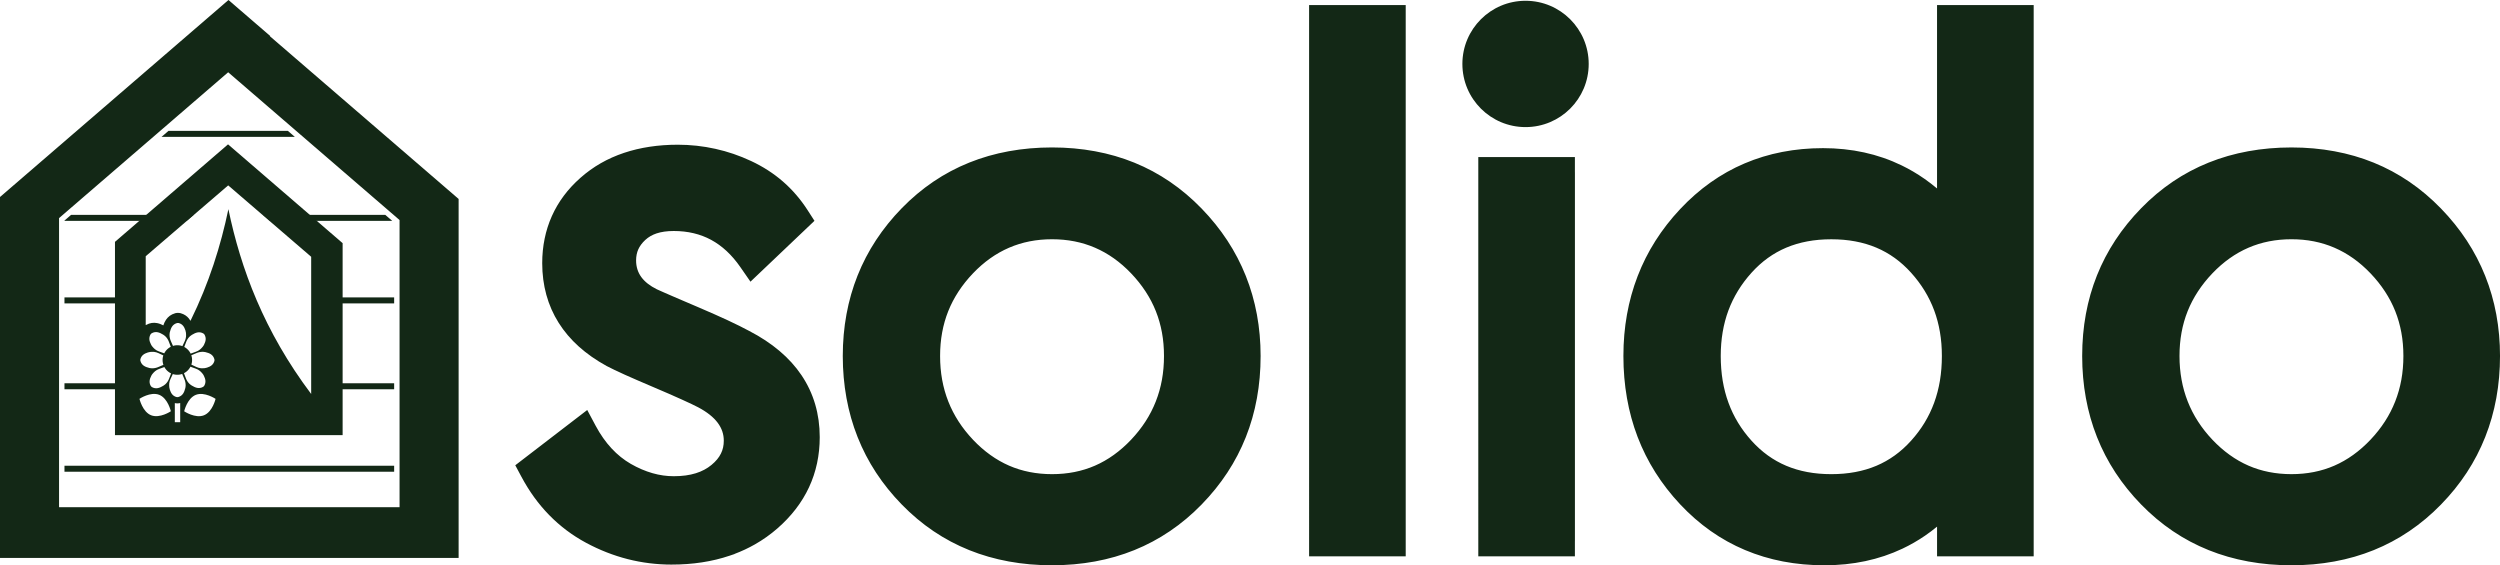
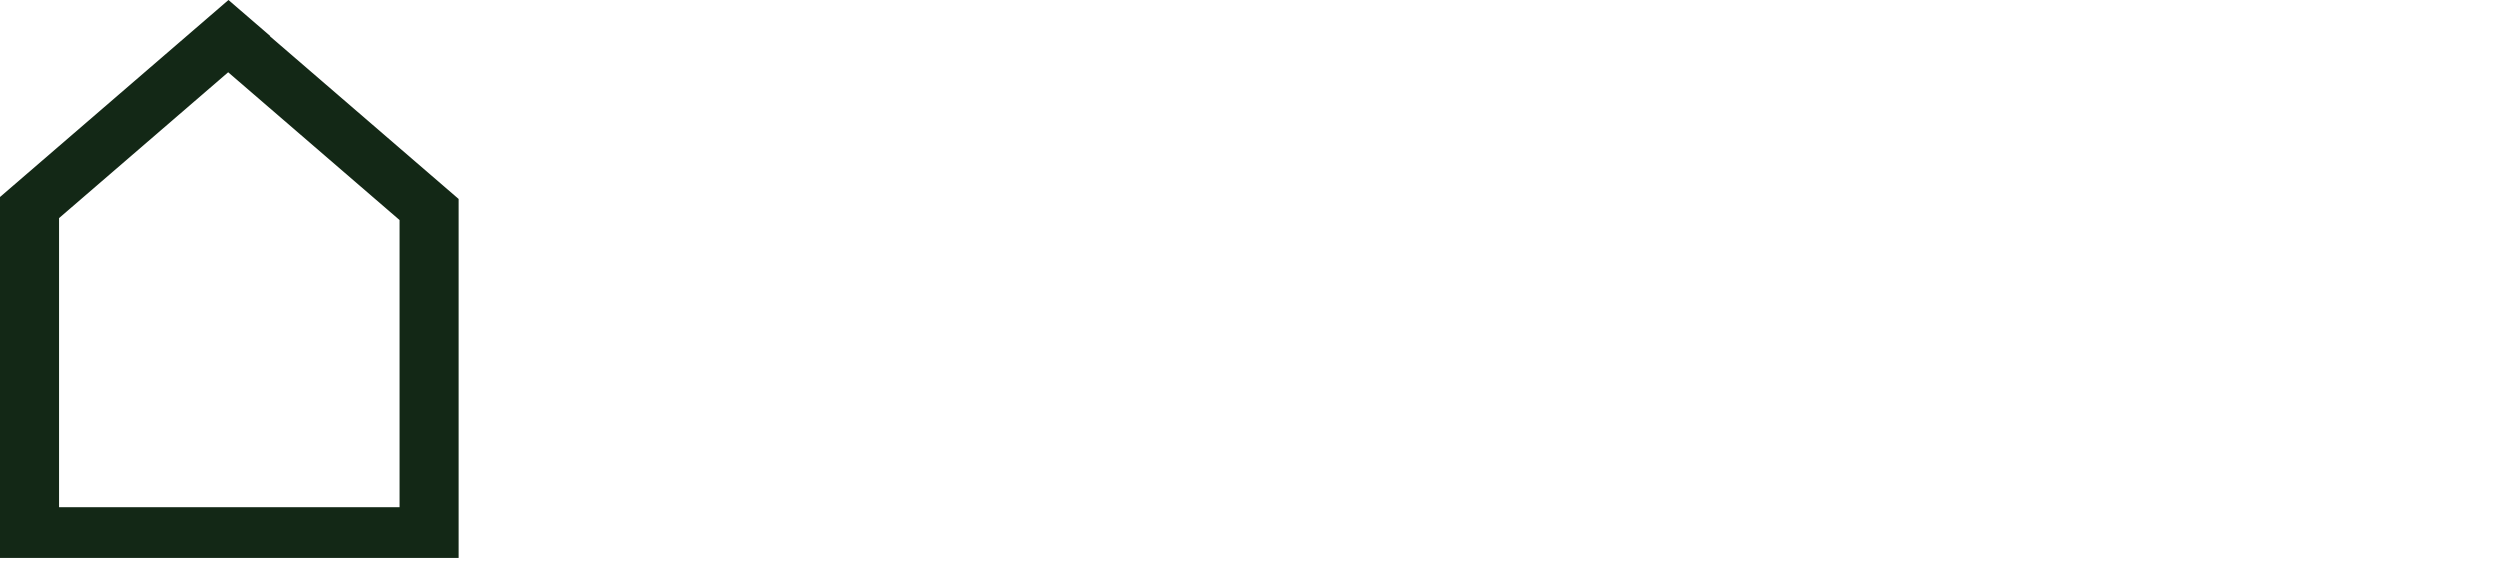
<svg xmlns="http://www.w3.org/2000/svg" id="Layer_1" data-name="Layer 1" viewBox="0 0 3176.87 718.32">
  <defs>
    <style>
      .cls-1 {
        fill: #132816;
        fill-rule: evenodd;
      }
    </style>
  </defs>
-   <path class="cls-1" d="m1938.58.99c22.16,0,42.22,8.98,56.75,23.51,14.52,14.52,23.51,34.59,23.51,56.75s-8.98,42.22-23.51,56.75c-14.52,14.52-34.59,23.51-56.75,23.51s-42.22-8.98-56.75-23.51c-14.52-14.52-23.51-34.59-23.51-56.75s8.98-42.22,23.51-56.75c14.52-14.52,34.59-23.51,56.75-23.51h0ZM853.54,717.45c-9.52,0-18.94-.58-28.27-1.74-9.33-1.16-18.55-2.89-27.64-5.21-9-2.29-17.94-5.18-26.81-8.65-8.81-3.46-17.52-7.49-26.11-12.11-8.68-4.66-16.94-9.94-24.79-15.84-7.84-5.9-15.21-12.37-22.08-19.41-6.84-7-13.2-14.56-19.07-22.66-5.83-8.06-11.25-16.76-16.24-26.1l-5.16-9.66-2.58-4.83,4.35-3.34,8.71-6.69,60.31-46.32,12.04-9.25,6.02-4.63,3.6,6.73,7.19,13.45c2.91,5.44,6.07,10.59,9.48,15.44,3.36,4.77,6.92,9.19,10.68,13.23,3.7,3.98,7.59,7.61,11.66,10.87,4.1,3.28,8.34,6.19,12.73,8.72,4.53,2.61,9.13,4.91,13.81,6.92,4.57,1.96,9.19,3.61,13.87,4.95,4.51,1.29,8.99,2.25,13.46,2.88,4.42.63,8.91.95,13.46.95,5.43,0,10.46-.32,15.09-.95,4.61-.63,8.95-1.58,13.01-2.84,3.79-1.18,7.37-2.66,10.71-4.44,3.3-1.75,6.34-3.78,9.12-6.08,2.82-2.33,5.22-4.7,7.2-7.1,1.96-2.37,3.57-4.84,4.83-7.39,1.22-2.46,2.13-5.04,2.73-7.71.6-2.69.9-5.6.9-8.72,0-8.22-2.56-15.75-7.68-22.6-5.41-7.23-13.66-13.79-24.74-19.67-2.11-1.12-4.98-2.54-8.59-4.26-3.69-1.76-7.79-3.66-12.31-5.69-5.56-2.51-11.13-4.98-16.67-7.4-5.72-2.49-12.08-5.23-19.06-8.19h0c-7.41-3.15-14.3-6.11-20.62-8.85-6.9-3-12.23-5.34-15.97-7.03-4.54-2.05-8.94-4.09-13.18-6.12-3.97-1.9-7.2-3.51-9.71-4.83h0s-.2-.09-.2-.09l-.23-.13c-13.35-7.33-25.09-15.54-35.2-24.62-10.17-9.14-18.71-19.18-25.62-30.13-6.98-11.06-12.22-22.95-15.72-35.66-3.49-12.69-5.24-26.09-5.24-40.21,0-10.72,1.02-21.09,3.07-31.11,2.04-9.99,5.09-19.55,9.17-28.68,4.09-9.16,9.16-17.79,15.2-25.87,6.01-8.05,13.05-15.65,21.13-22.8,8.03-7.1,16.64-13.29,25.84-18.56,9.19-5.26,19.05-9.65,29.57-13.17,10.37-3.47,21.24-6.06,32.62-7.77,11.4-1.72,23.34-2.58,35.81-2.58,7.96,0,15.96.44,23.99,1.31,7.9.86,15.79,2.17,23.67,3.92,7.84,1.74,15.5,3.88,22.97,6.43,7.48,2.55,14.93,5.56,22.35,9.03,7.61,3.56,14.77,7.5,21.47,11.82,6.82,4.4,13.2,9.18,19.13,14.34,5.95,5.17,11.56,10.83,16.83,16.95,5.22,6.07,10.05,12.55,14.48,19.45l5.78,8.98,2.89,4.49-3.87,3.68-7.75,7.37-53.31,50.69-10.93,10.39-5.46,5.2-4.31-6.21-8.61-12.42c-5.38-7.76-11.2-14.54-17.44-20.34-6.16-5.72-12.74-10.46-19.72-14.23-6.88-3.71-14.27-6.51-22.16-8.38-7.91-1.88-16.33-2.82-25.25-2.82-4.33,0-8.31.26-11.95.78-3.63.52-6.96,1.29-9.97,2.3-2.78.93-5.38,2.11-7.79,3.51-2.34,1.36-4.49,2.96-6.45,4.77-2.08,1.93-3.87,3.9-5.36,5.93-1.46,1.98-2.66,4.02-3.6,6.13-.88,1.98-1.56,4.15-2.03,6.5-.47,2.34-.7,4.83-.7,7.45,0,8.08,2.22,15.16,6.65,21.22,4.37,5.97,10.91,11.11,19.63,15.43l1.58.72c2.04.93,4.57,2.06,7.58,3.38,2.6,1.15,5.89,2.58,9.81,4.27,4.4,1.9,8.51,3.67,12.2,5.25,5.62,2.4,12.81,5.48,21.59,9.23,7.44,3.18,14.11,6.07,20,8.69,6.43,2.85,12.19,5.46,17.26,7.82h0c5.34,2.49,10.32,4.88,14.92,7.17,4.62,2.29,8.73,4.41,12.34,6.37l.29.15c14.48,7.52,27.21,15.92,38.19,25.18,11.18,9.42,20.54,19.74,28.09,30.93,7.73,11.47,13.54,23.81,17.42,37,3.87,13.16,5.81,27.1,5.81,41.82,0,11.42-1.14,22.45-3.41,33.09-2.28,10.67-5.68,20.88-10.22,30.61-4.5,9.66-10.13,18.89-16.9,27.68-6.73,8.74-14.52,16.97-23.36,24.66-8.76,7.63-18.22,14.34-28.37,20.13-8.24,4.7-16.9,8.76-25.97,12.18l.04.12-6.21,2.1c-11.21,3.79-22.97,6.63-35.27,8.51-12.28,1.88-25.1,2.82-38.48,2.82h0Zm483.33.87c-19.02,0-37.33-1.61-54.93-4.82-17.6-3.21-34.37-8.03-50.29-14.43-16.05-6.46-31.21-14.51-45.47-24.15-14.25-9.63-27.65-20.88-40.2-33.75-12.48-12.79-23.4-26.33-32.75-40.6-9.34-14.26-17.17-29.33-23.46-45.21-6.27-15.81-10.97-32.31-14.1-49.5-3.14-17.23-4.71-35.04-4.71-53.45s1.57-35.99,4.71-53.1c3.13-17.05,7.83-33.45,14.1-49.2,6.28-15.75,14.11-30.77,23.49-45.05,9.39-14.29,20.3-27.8,32.72-40.54,12.56-12.87,25.96-24.12,40.21-33.76,14.26-9.64,29.41-17.69,45.47-24.15,15.92-6.41,32.68-11.22,50.29-14.43,17.6-3.21,35.91-4.82,54.92-4.82s37.13,1.62,54.62,4.85c17.52,3.23,34.19,8.07,50.01,14.51,15.92,6.48,31.01,14.58,45.27,24.31,14.21,9.7,27.58,21,40.11,33.92,12.48,12.87,23.4,26.44,32.75,40.68,9.34,14.23,17.16,29.24,23.47,45.02,6.27,15.7,10.97,32.04,14.1,49,3.14,17.02,4.71,34.6,4.71,52.75,0,37.19-6.26,71.54-18.78,103.06-12.52,31.52-31.27,60.09-56.25,85.7-12.5,12.82-25.88,24.06-40.14,33.72-14.28,9.68-29.38,17.74-45.31,24.18-15.85,6.41-32.51,11.22-49.98,14.43-17.49,3.21-35.68,4.82-54.58,4.82h0Zm-100.45-159.54c6.96,7.35,14.3,13.79,22,19.31,7.67,5.5,15.65,10.05,23.92,13.65,8.22,3.58,16.88,6.27,25.97,8.07,9.09,1.8,18.61,2.71,28.56,2.71,19.83,0,38.01-3.59,54.53-10.78,8.27-3.6,16.25-8.15,23.92-13.65,7.7-5.52,15.04-11.96,22-19.31,6.99-7.38,13.1-15.12,18.34-23.23,5.23-8.09,9.57-16.53,13.03-25.32,3.49-8.86,6.11-18.08,7.84-27.64,1.73-9.56,2.6-19.63,2.6-30.19s-.86-20.36-2.58-29.79c-1.73-9.46-4.32-18.53-7.77-27.2-3.43-8.6-7.77-16.93-13.03-24.98-5.26-8.05-11.4-15.75-18.42-23.09-6.95-7.28-14.26-13.63-21.92-19.07-7.59-5.38-15.56-9.88-23.93-13.49-8.31-3.58-16.99-6.27-26.05-8.06-9.1-1.79-18.62-2.69-28.55-2.69s-19.45.9-28.55,2.69c-9.06,1.79-17.75,4.48-26.05,8.06-8.36,3.61-16.34,8.1-23.93,13.49-7.66,5.44-14.97,11.79-21.92,19.07-7.01,7.34-13.15,15.04-18.42,23.09-5.26,8.05-9.6,16.37-13.03,24.98-3.45,8.67-6.05,17.74-7.77,27.2-1.72,9.43-2.58,19.36-2.58,29.79s.87,20.63,2.6,30.19c1.73,9.56,4.34,18.78,7.84,27.64,3.46,8.79,7.81,17.23,13.03,25.32,5.23,8.1,11.35,15.85,18.34,23.22h0Zm530.46,148.17h-103.35V6.45h122.78v700.51h-19.44Zm215.01,0h-103.35V199.61h122.76v6.48s0,12.96,0,12.96h.03v468.47h-.03v12.96s0,6.48,0,6.48h-19.41ZM2480.95,6.45h103.35v700.51h-122.79v-37.74c-4.99,4.11-10.1,7.96-15.31,11.53-9.14,6.25-18.68,11.74-28.64,16.45-14.9,7.05-30.63,12.33-47.18,15.85-16.55,3.52-33.88,5.28-51.99,5.28s-35.79-1.61-52.63-4.84c-16.8-3.22-32.91-8.08-48.3-14.56-15.41-6.49-29.97-14.57-43.67-24.22-13.71-9.66-26.59-20.91-38.65-33.76-12.02-12.8-22.54-26.36-31.58-40.67-9.05-14.34-16.59-29.39-22.6-45.14-6.01-15.74-10.51-32.19-13.51-49.33-3-17.12-4.5-34.92-4.5-53.4s1.5-35.71,4.51-52.61c3-16.89,7.53-33.18,13.57-48.88,6.05-15.69,13.57-30.63,22.57-44.81,9-14.18,19.51-27.67,31.53-40.48,12.05-12.83,24.89-24.09,38.51-33.75,13.66-9.69,28.09-17.77,43.29-24.23,15.21-6.47,31.14-11.33,47.78-14.56,16.63-3.23,33.94-4.84,51.91-4.84s35.56,1.82,52.18,5.45c16.64,3.64,32.5,9.11,47.58,16.41,10.1,4.89,19.84,10.61,29.22,17.17,5.44,3.8,10.74,7.87,15.89,12.2V6.45h19.44Zm-255.2,553.59c6.45,7.15,13.34,13.37,20.66,18.65,7.35,5.3,15.17,9.7,23.45,13.2,8.36,3.53,17.31,6.19,26.85,7.97,9.51,1.78,19.65,2.67,30.42,2.67,21.39,0,40.49-3.55,57.27-10.64,8.29-3.5,16.1-7.9,23.45-13.2,7.32-5.28,14.21-11.5,20.66-18.65,6.59-7.3,12.31-14.95,17.15-22.93,4.86-8.01,8.91-16.44,12.16-25.31,3.27-8.95,5.73-18.35,7.36-28.2,1.63-9.85,2.45-20.25,2.45-31.18s-.81-20.74-2.44-30.36c-1.63-9.66-4.07-18.84-7.3-27.56-3.23-8.7-7.3-17.05-12.2-25.06-4.88-7.97-10.61-15.61-17.18-22.9-6.45-7.15-13.34-13.37-20.66-18.65-7.35-5.3-15.17-9.7-23.45-13.2-8.36-3.53-17.31-6.19-26.85-7.97-9.51-1.78-19.65-2.67-30.42-2.67s-20.91.89-30.42,2.67c-9.53,1.78-18.48,4.44-26.85,7.97-8.28,3.5-16.1,7.9-23.45,13.2-7.32,5.28-14.21,11.5-20.66,18.65-6.57,7.29-12.3,14.92-17.18,22.9-4.9,8.01-8.97,16.37-12.2,25.06-3.23,8.71-5.67,17.9-7.3,27.55-1.63,9.63-2.44,19.75-2.44,30.37s.82,21.33,2.45,31.18c1.64,9.85,4.09,19.26,7.37,28.2,3.24,8.87,7.3,17.31,12.16,25.31,4.84,7.98,10.56,15.63,17.15,22.93h0Zm686.09,158.28c-19.02,0-37.33-1.61-54.93-4.82-17.6-3.21-34.37-8.03-50.29-14.43-16.05-6.46-31.21-14.51-45.47-24.15-14.25-9.63-27.65-20.88-40.2-33.75-12.48-12.79-23.4-26.33-32.75-40.6-9.34-14.26-17.17-29.33-23.46-45.21-6.27-15.81-10.97-32.31-14.1-49.5-3.14-17.23-4.71-35.04-4.71-53.45,0-36.9,6.26-71.04,18.78-102.4,12.52-31.38,31.27-59.88,56.25-85.48,12.55-12.87,25.96-24.12,40.21-33.76,14.26-9.64,29.41-17.69,45.47-24.15,15.92-6.41,32.68-11.22,50.29-14.43,17.6-3.21,35.91-4.82,54.92-4.82s37.13,1.62,54.62,4.85c17.52,3.23,34.19,8.07,50.01,14.51,15.92,6.48,31.01,14.58,45.27,24.31,14.21,9.7,27.58,21,40.11,33.92,12.48,12.87,23.4,26.44,32.75,40.68,9.34,14.23,17.16,29.24,23.47,45.02,6.27,15.7,10.97,32.04,14.1,49,3.14,17.02,4.71,34.6,4.71,52.75s-1.57,36.23-4.71,53.45c-3.13,17.19-7.84,33.69-14.1,49.5-6.3,15.88-14.12,30.95-23.46,45.21-9.35,14.27-20.27,27.8-32.75,40.6-12.5,12.81-25.88,24.06-40.15,33.72-14.28,9.68-29.38,17.74-45.31,24.18-15.85,6.41-32.51,11.22-49.98,14.43-17.49,3.21-35.68,4.82-54.58,4.82h0Zm-100.45-159.54c6.96,7.35,14.3,13.79,22,19.31,7.67,5.5,15.65,10.05,23.92,13.65,8.22,3.58,16.88,6.27,25.97,8.07,9.09,1.8,18.61,2.71,28.56,2.71,19.83,0,38.01-3.59,54.53-10.78,8.27-3.6,16.25-8.15,23.92-13.65,7.7-5.52,15.04-11.96,22-19.31,6.99-7.38,13.1-15.12,18.34-23.23,5.23-8.09,9.57-16.53,13.03-25.32,3.49-8.86,6.11-18.08,7.84-27.64,1.73-9.56,2.6-19.63,2.6-30.19s-.86-20.36-2.58-29.79c-1.73-9.46-4.32-18.53-7.77-27.2-3.43-8.6-7.77-16.93-13.03-24.98-5.26-8.05-11.4-15.75-18.42-23.09-6.95-7.28-14.26-13.63-21.92-19.07-7.59-5.38-15.56-9.88-23.93-13.49-8.3-3.58-16.99-6.27-26.05-8.06-9.1-1.8-18.62-2.69-28.55-2.69s-19.45.9-28.55,2.69c-9.06,1.79-17.75,4.48-26.05,8.06-8.36,3.61-16.34,8.1-23.93,13.49-7.66,5.44-14.97,11.79-21.92,19.07-7.01,7.34-13.16,15.04-18.42,23.09-5.26,8.05-9.6,16.37-13.03,24.98-3.45,8.67-6.05,17.74-7.77,27.2-1.72,9.43-2.58,19.36-2.58,29.79,0,20.81,3.48,40.06,10.45,57.76,6.96,17.69,17.41,33.9,31.36,48.62h0Z" />
-   <path class="cls-1" d="m500.87,591.87H81.93v7.61h418.94v-7.61h0Zm-135.06-425.57h-151.7l-8.82,7.61h169.35l-8.82-7.61h0Zm123.82,106.77h-155.33l8.82,7.61h155.33l-8.82-7.61h0Zm-243.67,0H90.29l-8.36,7.21v.39h155.21l8.82-7.61h0Zm254.91,104.85h-99.21v7.61h99.21v-7.61h0Zm-320.8,0h-98.14v7.61h98.14v-7.61h0Zm320.8,109.1h-99.21v7.61h99.21v-7.61h0Zm-320.8,0h-98.14v7.61h98.14v-7.61h0Z" />
-   <path class="cls-1" d="m146.1,552.96v-245.63l143.68-123.9,145.61,125.56v243.97H146.1Zm113.03-25.22c11.02-4.36,14.8-20.89,14.8-20.89,0,0-14.08-9.45-25.09-5.09-11.02,4.36-14.8,20.89-14.8,20.89,0,0,14.08,9.45,25.09,5.09h0Zm-41.68-53.27l-2.6,6.77c-.97,2.53-2.43,4.86-4.37,6.7l-.1.1c-.39.39-.78.68-1.17.97-.58.39-1.26.97-1.65,1.17-4.66,2.81-9.23,4.66-14.47,1.75-.68-.39-1.36-1.26-1.55-1.55-2.43-4.37-1.55-8.45.58-12.63.48-.97.97-1.85,1.65-2.62,1.17-1.46,2.33-2.62,3.4-3.5,1.46-1.26,3.2-2.14,5.05-2.82,2.44-.9,3.95-1.47,6.65-2.4h0s.09.16.09.16l.09.16.04.07v.02s.22.34.22.34v.02s.03.02.03.02l.2.32.09.14v.02s.12.16.12.16l.07.1.03.05.21.31h0s.1.15.1.15l.11.15h0s.11.15.11.15l.11.15.04.06.07.09.12.15.12.15.04.05.08.1.12.14.09.1.03.04.12.14.12.14.02.02.02.02.21.23.14.15.13.13h0s.23.24.23.24l.03.03.13.13.13.13.14.13.11.1.03.03.14.12.14.12.03.02.12.1.14.12.13.11h.01s.14.13.14.13l.03.03c.18.15.37.29.56.43l.15.11.15.11.15.11.15.11.15.1h0s.16.11.16.11c.21.14.42.27.64.4l.16.1.16.09.16.09.04.02.23.12.11.06.28.15.17.08.34.16h0Zm-9.8-10.83l-6.4,2.74c-2.43,1.07-5.15,1.65-7.87,1.65h-.1c-.49,0-.97-.1-1.46-.1-.68-.1-1.55-.19-1.94-.29-5.34-1.36-9.81-3.21-11.46-9.03-.19-.78-.1-1.85,0-2.23,1.36-4.86,4.86-6.99,9.33-8.45,1.07-.29,2.04-.58,3.01-.68,1.85-.19,3.5-.19,4.95-.1,1.94.19,3.79.78,5.54,1.55,2.31,1.07,3.81,1.73,6.29,2.95l-.03.09-.03.09-.05.17-.03.09-.03.09-.03.09-.05.17-.02.09-.02.09-.02.09-.05.18-.02.09-.02.09-.02.09-.06.27-.02.09-.02.09-.04.18-.02.09-.02.09-.02.09-.02.09v.03s-.02.06-.02.06l-.06.34-.02.12v.09s-.03.09-.03.09v.09s-.02.09-.02.09v.05s-.01.04-.01.04h0s-.04.37-.04.37v.06s0,.03,0,.03v.09s-.02.09-.02.09v.09s-.02.09-.02.09v.07s0,.02,0,.02v.04s-.03.42-.03.42v.02s-.02.46-.02.46h0s0,.48,0,.48v.4s0,.08,0,.08v.02l.02.46v.04s.02.3.02.3v.1s.01.1.01.1v.1s.03.2.03.2v.1s.02.1.02.1h0s.01.1.01.1v.1s.03.16.03.16v.04s0,0,0,0v.1s.03.1.03.1v.1s.03.1.03.1v.1s.03.1.03.1l.02.1.02.1.02.1v.05s.02.04.02.04l.02.1.02.1.02.1h0s.04.19.04.19l.02.1.02.09.06.28.02.09.02.09.02.09.07.28.02.09.03.09.05.19.03.09.03.09.09.28.03.09.03.09.03.09.06.18h0Zm.99-14.65c-2.74-.95-4.25-1.51-6.71-2.42-1.85-.68-3.59-1.55-5.05-2.81-1.07-.87-2.24-2.04-3.4-3.5-.68-.78-1.16-1.65-1.65-2.62-2.14-4.18-3.01-8.26-.58-12.63.19-.29.87-1.17,1.55-1.55,5.24-2.91,9.81-1.07,14.47,1.75.39.19,1.07.78,1.65,1.16.39.29.78.58,1.16.97l.1.1c1.94,1.84,3.4,4.18,4.37,6.7l2.49,6.55-.17.08-.16.08h0s-.17.09-.17.09h-.02s-.15.09-.15.09l-.16.09-.03.02-.28.16h-.02s-.16.11-.16.11l-.08.05-.08.05-.16.1-.03.02-.28.18-.16.1-.05.03-.1.07-.15.11h-.01s-.18.14-.18.14l-.19.14-.22.17-.15.11-.15.12-.15.12-.13.11h0s-.04.04-.04.04l-.24.2h0s-.05.04-.05.04l-.04.03-.2.17-.1.09-.04.03-.25.23-.03.03-.02.02-.12.11-.13.13-.07.07-.06.06-.22.23-.03.03h0s-.01.02-.01.02l-.24.26-.04.05-.3.33h0s-.03.04-.03.04l-.24.29-.02.02-.22.27-.06.08-.02.02-.15.19-.11.14h0s-.01.03-.01.03l-.21.29-.04.05c-.17.24-.33.48-.49.72v.02s-.02,0-.02,0c-.16.25-.32.51-.46.77h0c-.15.26-.29.53-.42.79h0s-.02.05-.02.05h0Zm11.18-9.42l-2.74-6.22c-1.07-2.43-1.65-5.15-1.65-7.87,0-.49.1-.97.1-1.46.1-.68.19-1.55.29-1.94,1.36-5.34,3.3-9.91,9.13-11.56.78-.19,1.84-.1,2.23,0,4.86,1.36,6.99,4.86,8.45,9.32.29,1.07.58,2.04.68,3.01.19,1.85.19,3.5.1,4.95-.19,1.94-.78,3.79-1.55,5.54-1.1,2.39-1.77,3.9-3.07,6.52l-.43-.15h-.04s-.38-.14-.38-.14h-.01s-.08-.03-.08-.03l-.29-.09-.07-.02h-.03s-.29-.09-.29-.09l-.1-.03h-.03s-.07-.03-.07-.03l-.1-.02-.2-.05-.08-.02h-.02s-.1-.03-.1-.03l-.2-.04-.1-.02h-.04s-.06-.02-.06-.02l-.4-.08h0s-.41-.07-.41-.07h-.06s-.05-.02-.05-.02l-.41-.06h-.01s-.09-.01-.09-.01l-.31-.03h-.07s-.03-.01-.03-.01l-.31-.03h-.1s-.03-.01-.03-.01h-.02s-.36-.02-.36-.02h-.09s-.02,0-.02,0l-.42-.02h-.04s-.48,0-.48,0h-.45s-.03,0-.03,0l-.48.02h-.02s-.41.03-.41.03h-.03s-.01,0-.01,0h-.08s-.35.04-.35.04h-.04s-.04,0-.04,0l-.43.05h-.01s-.09.01-.09.01l-.35.05h-.02s-.06.01-.06.01l-.34.06h-.05s-.03.02-.03.02l-.09.02-.25.05h0s-.09.02-.09.02h0l-.08.02-.09.02-.08.02-.08.02-.08.02h-.03s-.05.02-.05.02l-.08.02-.17.04-.08.02-.07.02h-.02s-.08.03-.08.03l-.08.02-.17.05-.08.02h-.01s-.07.02-.07.02l-.16.05-.08.02-.08.02h0Zm14.32,1.36l2.47-6.51c.97-2.52,2.43-4.86,4.37-6.7l.1-.1c.39-.39.78-.68,1.17-.97.58-.39,1.26-.97,1.65-1.17,4.66-2.82,9.23-4.66,14.47-1.75.68.39,1.36,1.26,1.55,1.55,2.43,4.37,1.55,8.45-.58,12.63-.49.97-.97,1.84-1.65,2.62-1.17,1.46-2.33,2.62-3.4,3.5-1.46,1.26-3.2,2.14-5.05,2.82-2.54.94-4.07,1.52-6.99,2.52v-.02s-.03-.04-.03-.04l-.18-.36h0s-.21-.41-.21-.41h0s-.18-.33-.18-.33l-.04-.06-.06-.1-.16-.27v-.02s-.03-.03-.03-.03l-.1-.16-.1-.16-.08-.13-.19-.29h0s-.03-.05-.03-.05l-.17-.25-.13-.18-.02-.03-.11-.15h0s-.11-.15-.11-.15l-.11-.15-.02-.02-.17-.21-.05-.06-.12-.14-.04-.05-.08-.09-.2-.23-.02-.02-.03-.03-.12-.14-.12-.14-.03-.03-.1-.11-.13-.13-.13-.14-.13-.13-.03-.03-.23-.23h0s-.13-.13-.13-.13l-.13-.13-.14-.13-.12-.11h-.01s-.03-.04-.03-.04l-.2-.18-.15-.13-.03-.03-.14-.12-.14-.12-.14-.12-.03-.02-.26-.21-.15-.11-.3-.22h0s-.26-.19-.26-.19l-.04-.03-.15-.11-.15-.1-.16-.1-.31-.2-.16-.1-.16-.1-.16-.1h0c-.21-.13-.42-.25-.63-.36h0Zm8.96,10.54l6.52-2.76c2.43-1.07,5.15-1.65,7.87-1.65h.1c.49,0,.97.1,1.46.1.68.1,1.55.19,1.94.29,5.34,1.26,9.81,3.2,11.46,9.03.19.78.1,1.85,0,2.23-1.36,4.86-4.86,6.99-9.32,8.45-1.07.29-2.04.58-3.01.68-1.85.19-3.5.19-4.95.1-1.94-.19-3.79-.78-5.54-1.55-2.37-1.09-3.88-1.76-6.47-3.04l.03-.09.03-.09.08-.26.03-.09.03-.09h0s.07-.26.07-.26l.02-.09.02-.09.07-.27.02-.09.02-.09.04-.18.02-.09.02-.09.02-.09h0s.05-.27.05-.27l.02-.09.02-.09.02-.09v-.05s.02-.04.02-.04l.02-.09.03-.18v-.09s.03-.09.03-.09v-.09s.05-.28.05-.28v-.07s.01-.03.01-.03v-.02s.03-.26.03-.26v-.09s.02-.07.02-.07v-.02s.01-.09.01-.09v-.09s.02-.09.02-.09v-.09s.01-.08.01-.08v-.02s0-.09,0-.09l.02-.28v-.08s0-.01,0-.01l.02-.46h0v-.49s0-.48,0-.48h0c0-.3-.02-.59-.04-.88v-.07s0-.02,0-.02v-.1s-.02-.1-.02-.1l-.02-.19v-.07s-.01-.03-.01-.03v-.1s-.04-.29-.04-.29v-.06s-.01-.04-.01-.04l-.05-.38v-.05s-.01-.04-.01-.04l-.06-.38v-.04s-.02-.05-.02-.05l-.05-.28-.02-.09v-.03s-.02-.06-.02-.06l-.02-.09-.02-.09-.02-.09-.02-.09v-.03s-.02-.07-.02-.07l-.02-.09-.05-.18-.02-.09v-.02s-.02-.07-.02-.07l-.07-.27-.02-.09h0s-.1-.36-.1-.36l-.03-.09h0s-.03-.09-.03-.09l-.09-.27-.03-.09h0Zm-1.07,14.56c2.87.99,4.4,1.56,6.91,2.49,1.85.68,3.59,1.55,5.05,2.82,1.07.87,2.24,2.04,3.4,3.5.68.78,1.16,1.65,1.65,2.62,2.14,4.18,3.01,8.26.58,12.62-.19.29-.87,1.17-1.55,1.56-5.25,2.91-9.81,1.07-14.47-1.75-.39-.19-1.07-.78-1.65-1.16-.39-.29-.78-.58-1.16-.97l-.1-.1c-1.94-1.84-3.4-4.18-4.37-6.7l-2.55-6.73.12-.06.05-.03.16-.09.16-.09h.02s.01-.02.01-.02l.29-.16.09-.05.07-.04.3-.18h.02s0-.01,0-.01l.16-.1.16-.1h0s.17-.11.17-.11l.27-.18h.02s.3-.22.3-.22l.05-.03.1-.07.15-.11.04-.03.11-.08.15-.11.15-.11.03-.02.11-.09.14-.12.09-.08.05-.04.28-.24h.01s.33-.3.33-.3h0s.07-.07.07-.07l.25-.23.02-.02h0s.13-.13.13-.13l.13-.13.05-.05.08-.08.13-.13.11-.11.02-.02v-.02s.25-.25.25-.25l.03-.04.29-.33h0s.03-.05.03-.05l.24-.28.02-.02.22-.27.07-.08.05-.06.22-.29h0s0,0,0,0l.26-.35h0s.06-.09.06-.09l.2-.29v-.02s.21-.31.21-.31l.03-.05.07-.1.16-.26v-.02s.03-.04.03-.04l.19-.32.02-.03v-.02s.21-.35.21-.35v-.02s.04-.06.04-.06l.17-.33h0Zm-10.53,9.15l2.77,6.55c1.07,2.43,1.65,5.15,1.65,7.87,0,.49-.1.97-.1,1.46-.1.68-.19,1.55-.29,1.94-1.36,5.34-3.21,9.91-9.03,11.56-.78.19-1.85.1-2.23,0-4.86-1.36-6.99-4.86-8.45-9.32-.29-1.07-.58-2.04-.68-3.01-.19-1.85-.19-3.5-.1-4.95.19-1.94.78-3.79,1.55-5.54,1.09-2.35,1.75-3.86,3.01-6.41l.34.11.09.03.09.03.17.05.09.02.09.02.26.07.09.02.09.02.09.02.26.06.09.02.09.02.27.05.09.02.09.02.09.02h.07s.02.02.02.02l.09.02.09.02h.09s.09.03.09.03h.01s.16.03.16.03h.01s.09.01.09.01h.09s.09.02.09.02h.09s.01.01.01.01h.08s.18.03.18.03h.09s.09.02.09.02h.03s.06,0,.06,0h.09s.18.02.18.02h.09s.05.01.05.01h.05s.09,0,.09,0l.34.02h.03s.45.02.45.02h.02s.47,0,.47,0h.4s.08,0,.08,0h.02l.46-.02h.04s.3-.02.3-.02h.1s.04,0,.04,0h.06s.01,0,.01,0l.18-.02h.1s.1-.02.1-.02h.02s.08-.01.08-.01l.29-.03h.1s0-.01,0-.01h.1s.29-.05.29-.05h.1s.1-.03.1-.03l.19-.03.1-.02h.06s.04-.02.04-.02l.1-.02.19-.04.1-.02.1-.02.09-.02.1-.02.09-.02.09-.02.09-.02.09-.02.09-.02.09-.02.18-.05h0s.09-.03.09-.03l.09-.03.09-.03.08-.02h.02s.09-.03.09-.03l.09-.03.09-.03.27-.09.09-.03.09-.03.18-.06.09-.03h0Zm-2.51,36.95v24.39h-6.83v-24.28c.79.19,2.09.37,3.28.37.98,0,2.11-.11,3.25-.39l.24-.07.07-.02h0Zm-26.67-10.41c11.02,4.36,14.8,20.89,14.8,20.89,0,0-14.07,9.45-25.09,5.09-11.02-4.36-14.8-20.89-14.8-20.89,0,0,14.07-9.45,25.09-5.09h0Zm-17.14-88.52c.14-.09.29-.18.44-.27l.1-.03c4.84-2.69,9.42-3.18,13.88-2.33,2.87.54,5.47,1.6,7.96,2.92.82-2.53,1.89-4.94,3.44-7.21,2.6-3.79,6.22-6.7,11.58-8.23l.24-.07c1.15-.29,2.27-.39,3.25-.39,1.22,0,2.58.2,3.36.39l.24.07c4.5,1.26,7.79,3.56,10.3,6.61v.03c.79.96,1.48,1.96,2.09,3.01,23.73-48.18,38.54-95.75,48.17-141.89,15.69,75.66,45.29,155.12,105.2,234.84v-174.34l-105.45-90.73-104.8,90.02v87.59h0Z" />
  <path class="cls-1" d="m582.79,252.83l-.08-.07L343.02,46.08l.37-.32L290.33,0,.13,250.24l-.13.11v458.68h582.79V252.83h0ZM75.04,644.56v-367.41l214.91-185.32,217.79,187.8v364.92H75.04Z" />
</svg>